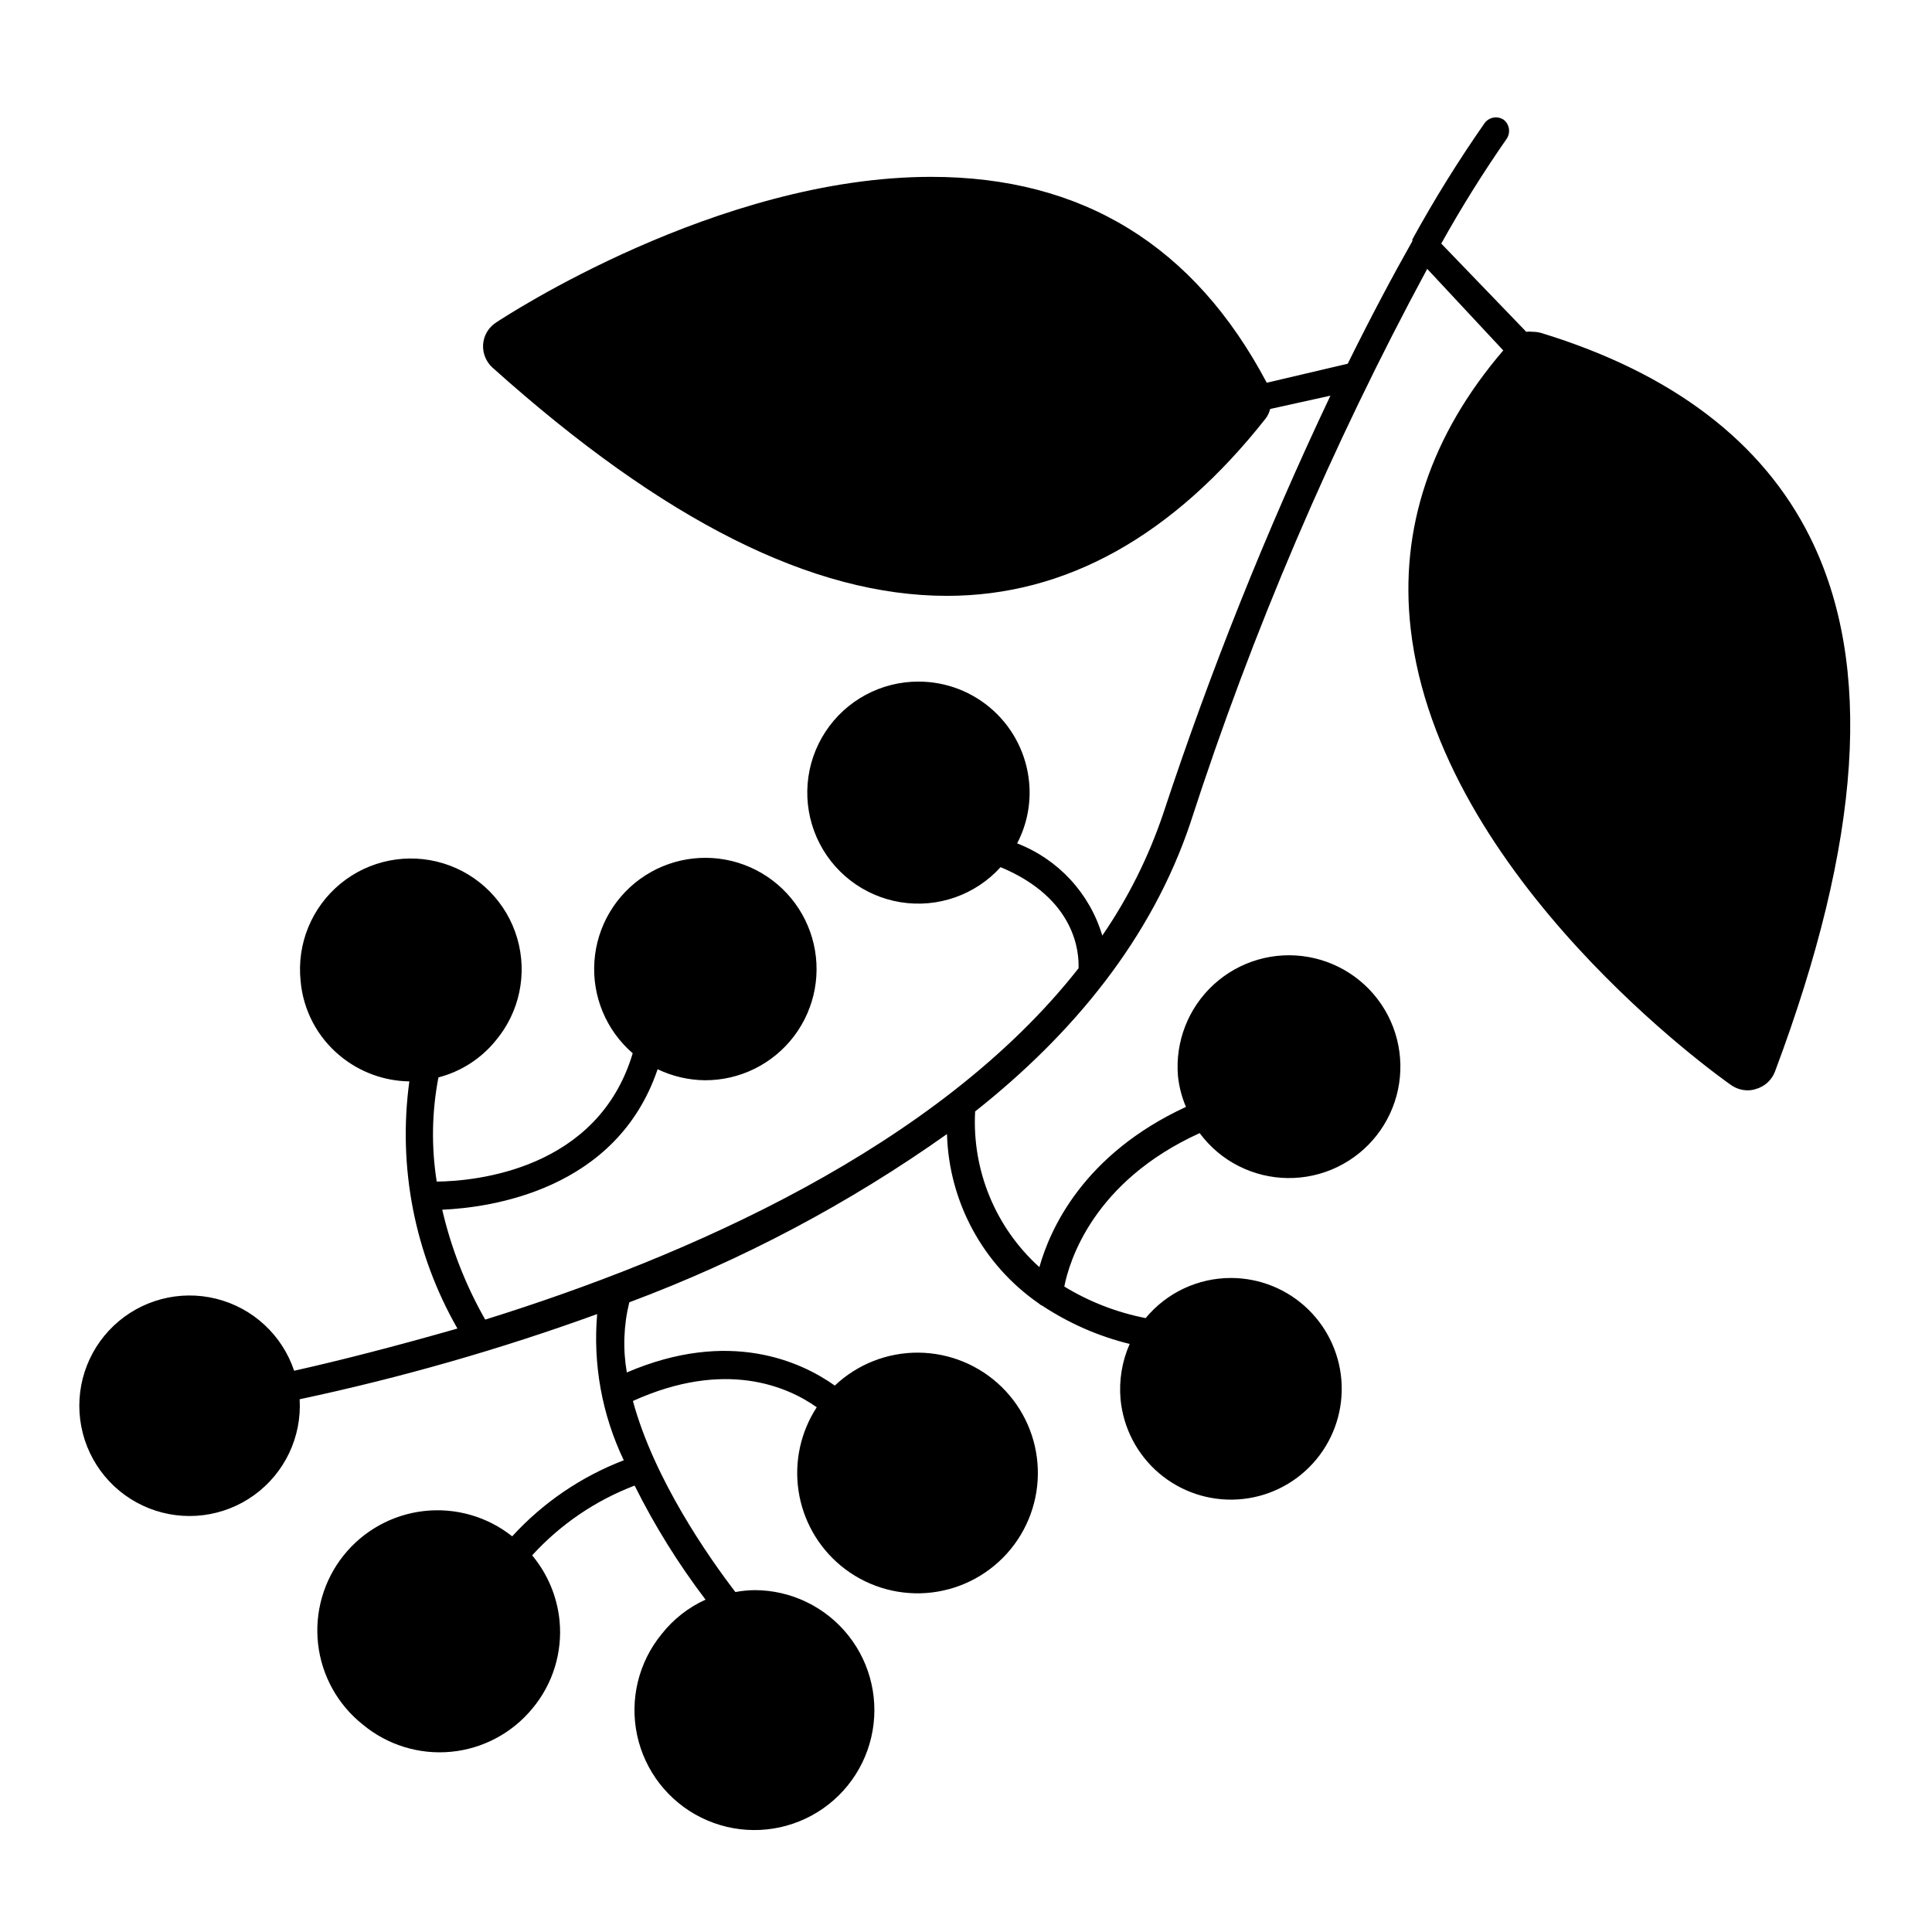
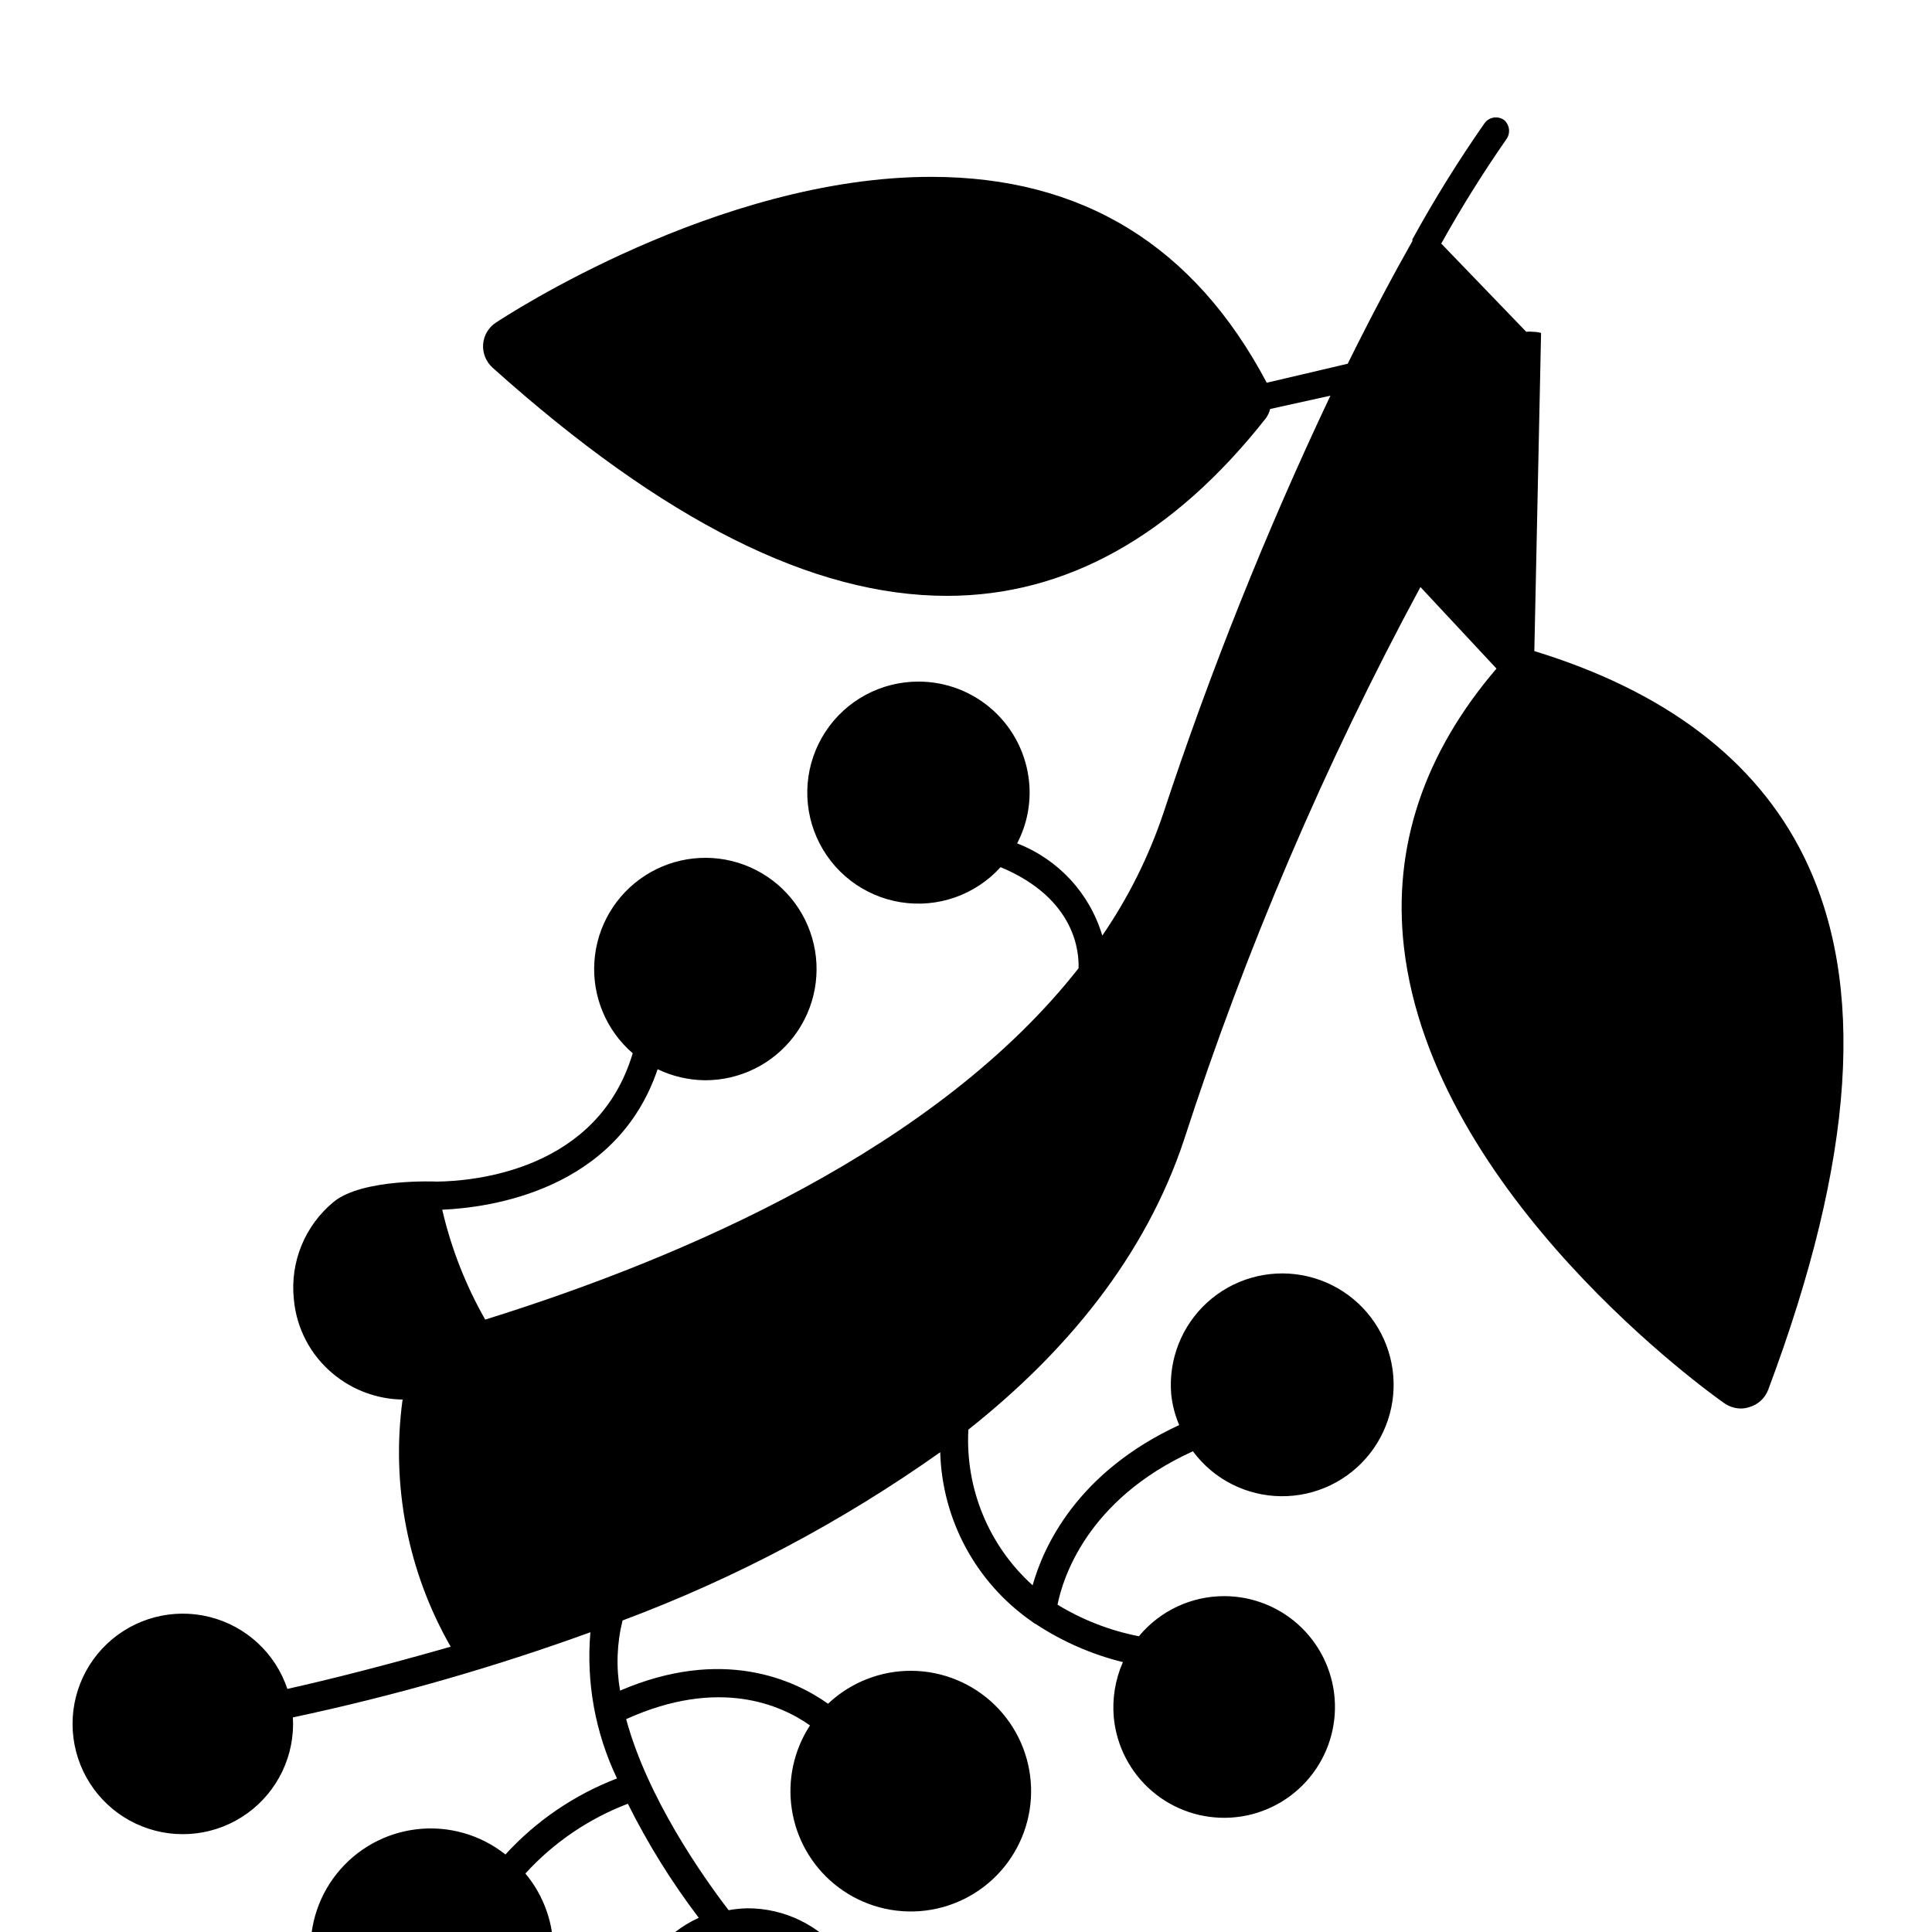
<svg xmlns="http://www.w3.org/2000/svg" fill="#000000" width="800px" height="800px" version="1.1" viewBox="144 144 512 512">
-   <path d="m552.4 232.23c-0.723-0.195-1.469-0.297-2.219-0.305-0.566-0.074-1.145-0.074-1.711 0l-22.523-23.375c5.312-9.535 11.094-18.801 17.332-27.762 1.09-1.621 0.762-3.805-0.754-5.035-1.629-1.102-3.836-0.75-5.039 0.805-6.949 9.941-13.355 20.254-19.195 30.883-0.016 0.152-0.016 0.305 0 0.453-5.039 8.918-10.832 19.75-17.129 32.496l-21.461 5.039c-19.246-36.375-48.922-54.562-88.926-54.562-56.629 0-113 37.082-115.37 38.641-1.961 1.285-3.207 3.41-3.375 5.746-0.156 2.34 0.773 4.625 2.519 6.195 45.344 40.656 84.84 60.457 120.41 60.457 31.488 0 59.902-15.82 84.539-47.105 0.516-0.73 0.891-1.551 1.109-2.418l15.969-3.527c-17.051 35.996-31.855 73.012-44.336 110.84-3.867 11.438-9.289 22.285-16.121 32.242-3.332-11.199-11.668-20.223-22.57-24.434 2.609-4.984 3.715-10.621 3.176-16.223-0.691-7.289-4.07-14.059-9.484-18.984-5.414-4.93-12.469-7.664-19.789-7.668-9.965-0.031-19.266 4.981-24.719 13.32-5.453 8.34-6.316 18.871-2.289 27.988 4.023 9.113 12.387 15.574 22.227 17.16 9.836 1.586 19.809-1.91 26.496-9.297 20.152 8.414 20.809 22.922 20.656 26.801-37.383 47.609-104.19 76.578-157.24 93.105-5.184-9.105-9.02-18.914-11.387-29.121 12.594-0.555 46.199-5.039 57.082-37.23 3.918 1.879 8.199 2.875 12.543 2.922 9.297 0.031 18.062-4.32 23.656-11.75 5.59-7.426 7.348-17.059 4.742-25.98-2.606-8.926-9.27-16.098-17.977-19.352-8.707-3.254-18.441-2.207-26.258 2.82-7.82 5.031-12.809 13.453-13.457 22.727-0.652 9.273 3.109 18.309 10.148 24.383-9.219 30.934-41.766 33.906-51.941 34.008v-0.004c-1.453-9.156-1.301-18.5 0.453-27.605 5.938-1.543 11.23-4.93 15.113-9.676 6.371-7.531 8.535-17.754 5.762-27.223-2.769-9.465-10.109-16.906-19.535-19.812s-19.68-0.887-27.301 5.375c-7.621 6.262-11.59 15.93-10.566 25.742 0.672 7.773 4.449 14.949 10.48 19.898 5.168 4.269 11.637 6.652 18.34 6.75-3.09 22.641 1.391 45.668 12.746 65.496-16.375 4.688-31.488 8.566-43.277 11.184-3.168-9.465-10.949-16.656-20.637-19.074-9.684-2.414-19.93 0.277-27.176 7.144-7.242 6.867-10.48 16.957-8.586 26.754 1.895 9.801 8.66 17.957 17.941 21.629 9.281 3.668 19.793 2.348 27.879-3.504 8.086-5.852 12.625-15.426 12.039-25.391 26.77-5.691 53.117-13.234 78.844-22.57-1.148 13.312 1.289 26.688 7.055 38.742-11.289 4.328-21.418 11.227-29.574 20.152-6.613-5.25-15.043-7.66-23.434-6.695-8.391 0.965-16.051 5.223-21.305 11.836-5.25 6.613-7.66 15.043-6.695 23.434 0.965 8.391 5.223 16.051 11.836 21.305 6.512 5.418 14.914 8.016 23.348 7.223 8.434-0.793 16.203-4.918 21.59-11.457 5.434-6.496 8.027-14.898 7.207-23.324-0.637-6.356-3.164-12.375-7.258-17.281 7.481-8.203 16.785-14.535 27.156-18.488 5.305 10.641 11.598 20.762 18.793 30.227-4.531 2.055-8.504 5.164-11.586 9.07-6.168 7.492-8.574 17.391-6.539 26.879 2.039 9.484 8.297 17.523 17 21.824 8.699 4.297 18.883 4.387 27.66 0.242 8.773-4.141 15.176-12.066 17.379-21.516 2.207-9.449-0.023-19.391-6.055-26.992-6.035-7.602-15.207-12.031-24.91-12.027-1.691 0.027-3.379 0.195-5.039 0.504-7.055-9.219-21.512-29.824-27.156-50.633 24.484-11.082 40.961-3.828 48.719 1.664-4.277 6.555-5.992 14.453-4.82 22.191 1.168 7.738 5.144 14.777 11.168 19.773 6.34 5.258 14.469 7.859 22.684 7.262 8.215-0.602 15.875-4.356 21.387-10.48 5.508-6.121 8.434-14.137 8.164-22.371-0.27-8.23-3.715-16.039-9.609-21.789-5.898-5.75-13.793-8.996-22.027-9.059-8.234-0.059-16.176 3.066-22.16 8.727-9.02-6.398-28.012-15.113-55.117-3.477v0.004c-1.074-6.176-0.852-12.508 0.656-18.594 29.871-11.164 58.168-26.148 84.188-44.586 0.504 17.984 9.543 34.652 24.332 44.891 0.297 0.273 0.637 0.496 1.008 0.652 7.062 4.652 14.863 8.062 23.074 10.078-2.031 4.602-2.863 9.648-2.418 14.66 0.723 7.594 4.367 14.609 10.168 19.566 5.801 4.953 13.301 7.453 20.914 6.977 7.613-0.477 14.742-3.898 19.875-9.539 5.137-5.637 7.879-13.055 7.644-20.68s-3.43-14.859-8.902-20.172-12.797-8.289-20.426-8.297c-8.75-0.008-17.047 3.891-22.621 10.633-7.629-1.488-14.93-4.32-21.562-8.363 1.309-6.648 7.609-27.809 35.871-40.656 1.379 1.852 2.969 3.543 4.734 5.035 7.035 5.883 16.406 8.164 25.355 6.168 8.953-1.992 16.469-8.031 20.344-16.348 3.875-8.312 3.664-17.953-0.566-26.09-4.231-8.137-12.004-13.844-21.035-15.445-9.027-1.605-18.289 1.078-25.062 7.262-6.773 6.184-10.289 15.164-9.516 24.301 0.289 2.812 1.004 5.566 2.117 8.164-27.207 12.594-36.023 32.395-38.844 42.473v-0.004c-11.617-10.477-17.875-25.641-17.027-41.262 25.844-20.453 46.805-45.746 57.133-76.73h-0.004c16.402-50.652 37.383-99.707 62.676-146.56l20.152 21.613c-19.195 22.418-27.559 47.207-24.535 73.758 7.508 65.898 81.77 118.75 84.891 120.91 1.285 0.906 2.812 1.398 4.383 1.414 0.754 0.004 1.504-0.113 2.219-0.355 2.312-0.641 4.18-2.344 5.039-4.582 23.023-61.414 26.098-107.71 9.371-141.52-12.598-25.395-36.578-43.633-71.34-54.262z" />
+   <path d="m552.4 232.23c-0.723-0.195-1.469-0.297-2.219-0.305-0.566-0.074-1.145-0.074-1.711 0l-22.523-23.375c5.312-9.535 11.094-18.801 17.332-27.762 1.09-1.621 0.762-3.805-0.754-5.035-1.629-1.102-3.836-0.75-5.039 0.805-6.949 9.941-13.355 20.254-19.195 30.883-0.016 0.152-0.016 0.305 0 0.453-5.039 8.918-10.832 19.75-17.129 32.496l-21.461 5.039c-19.246-36.375-48.922-54.562-88.926-54.562-56.629 0-113 37.082-115.37 38.641-1.961 1.285-3.207 3.41-3.375 5.746-0.156 2.34 0.773 4.625 2.519 6.195 45.344 40.656 84.84 60.457 120.41 60.457 31.488 0 59.902-15.82 84.539-47.105 0.516-0.73 0.891-1.551 1.109-2.418l15.969-3.527c-17.051 35.996-31.855 73.012-44.336 110.84-3.867 11.438-9.289 22.285-16.121 32.242-3.332-11.199-11.668-20.223-22.57-24.434 2.609-4.984 3.715-10.621 3.176-16.223-0.691-7.289-4.07-14.059-9.484-18.984-5.414-4.93-12.469-7.664-19.789-7.668-9.965-0.031-19.266 4.981-24.719 13.32-5.453 8.34-6.316 18.871-2.289 27.988 4.023 9.113 12.387 15.574 22.227 17.16 9.836 1.586 19.809-1.91 26.496-9.297 20.152 8.414 20.809 22.922 20.656 26.801-37.383 47.609-104.19 76.578-157.24 93.105-5.184-9.105-9.02-18.914-11.387-29.121 12.594-0.555 46.199-5.039 57.082-37.23 3.918 1.879 8.199 2.875 12.543 2.922 9.297 0.031 18.062-4.32 23.656-11.75 5.59-7.426 7.348-17.059 4.742-25.98-2.606-8.926-9.27-16.098-17.977-19.352-8.707-3.254-18.441-2.207-26.258 2.82-7.82 5.031-12.809 13.453-13.457 22.727-0.652 9.273 3.109 18.309 10.148 24.383-9.219 30.934-41.766 33.906-51.941 34.008v-0.004s-19.68-0.887-27.301 5.375c-7.621 6.262-11.59 15.93-10.566 25.742 0.672 7.773 4.449 14.949 10.48 19.898 5.168 4.269 11.637 6.652 18.34 6.75-3.09 22.641 1.391 45.668 12.746 65.496-16.375 4.688-31.488 8.566-43.277 11.184-3.168-9.465-10.949-16.656-20.637-19.074-9.684-2.414-19.93 0.277-27.176 7.144-7.242 6.867-10.48 16.957-8.586 26.754 1.895 9.801 8.66 17.957 17.941 21.629 9.281 3.668 19.793 2.348 27.879-3.504 8.086-5.852 12.625-15.426 12.039-25.391 26.77-5.691 53.117-13.234 78.844-22.57-1.148 13.312 1.289 26.688 7.055 38.742-11.289 4.328-21.418 11.227-29.574 20.152-6.613-5.25-15.043-7.66-23.434-6.695-8.391 0.965-16.051 5.223-21.305 11.836-5.25 6.613-7.66 15.043-6.695 23.434 0.965 8.391 5.223 16.051 11.836 21.305 6.512 5.418 14.914 8.016 23.348 7.223 8.434-0.793 16.203-4.918 21.59-11.457 5.434-6.496 8.027-14.898 7.207-23.324-0.637-6.356-3.164-12.375-7.258-17.281 7.481-8.203 16.785-14.535 27.156-18.488 5.305 10.641 11.598 20.762 18.793 30.227-4.531 2.055-8.504 5.164-11.586 9.07-6.168 7.492-8.574 17.391-6.539 26.879 2.039 9.484 8.297 17.523 17 21.824 8.699 4.297 18.883 4.387 27.66 0.242 8.773-4.141 15.176-12.066 17.379-21.516 2.207-9.449-0.023-19.391-6.055-26.992-6.035-7.602-15.207-12.031-24.91-12.027-1.691 0.027-3.379 0.195-5.039 0.504-7.055-9.219-21.512-29.824-27.156-50.633 24.484-11.082 40.961-3.828 48.719 1.664-4.277 6.555-5.992 14.453-4.82 22.191 1.168 7.738 5.144 14.777 11.168 19.773 6.34 5.258 14.469 7.859 22.684 7.262 8.215-0.602 15.875-4.356 21.387-10.48 5.508-6.121 8.434-14.137 8.164-22.371-0.27-8.23-3.715-16.039-9.609-21.789-5.898-5.75-13.793-8.996-22.027-9.059-8.234-0.059-16.176 3.066-22.16 8.727-9.02-6.398-28.012-15.113-55.117-3.477v0.004c-1.074-6.176-0.852-12.508 0.656-18.594 29.871-11.164 58.168-26.148 84.188-44.586 0.504 17.984 9.543 34.652 24.332 44.891 0.297 0.273 0.637 0.496 1.008 0.652 7.062 4.652 14.863 8.062 23.074 10.078-2.031 4.602-2.863 9.648-2.418 14.66 0.723 7.594 4.367 14.609 10.168 19.566 5.801 4.953 13.301 7.453 20.914 6.977 7.613-0.477 14.742-3.898 19.875-9.539 5.137-5.637 7.879-13.055 7.644-20.68s-3.43-14.859-8.902-20.172-12.797-8.289-20.426-8.297c-8.75-0.008-17.047 3.891-22.621 10.633-7.629-1.488-14.93-4.32-21.562-8.363 1.309-6.648 7.609-27.809 35.871-40.656 1.379 1.852 2.969 3.543 4.734 5.035 7.035 5.883 16.406 8.164 25.355 6.168 8.953-1.992 16.469-8.031 20.344-16.348 3.875-8.312 3.664-17.953-0.566-26.09-4.231-8.137-12.004-13.844-21.035-15.445-9.027-1.605-18.289 1.078-25.062 7.262-6.773 6.184-10.289 15.164-9.516 24.301 0.289 2.812 1.004 5.566 2.117 8.164-27.207 12.594-36.023 32.395-38.844 42.473v-0.004c-11.617-10.477-17.875-25.641-17.027-41.262 25.844-20.453 46.805-45.746 57.133-76.73h-0.004c16.402-50.652 37.383-99.707 62.676-146.56l20.152 21.613c-19.195 22.418-27.559 47.207-24.535 73.758 7.508 65.898 81.77 118.75 84.891 120.91 1.285 0.906 2.812 1.398 4.383 1.414 0.754 0.004 1.504-0.113 2.219-0.355 2.312-0.641 4.18-2.344 5.039-4.582 23.023-61.414 26.098-107.71 9.371-141.52-12.598-25.395-36.578-43.633-71.34-54.262z" />
</svg>